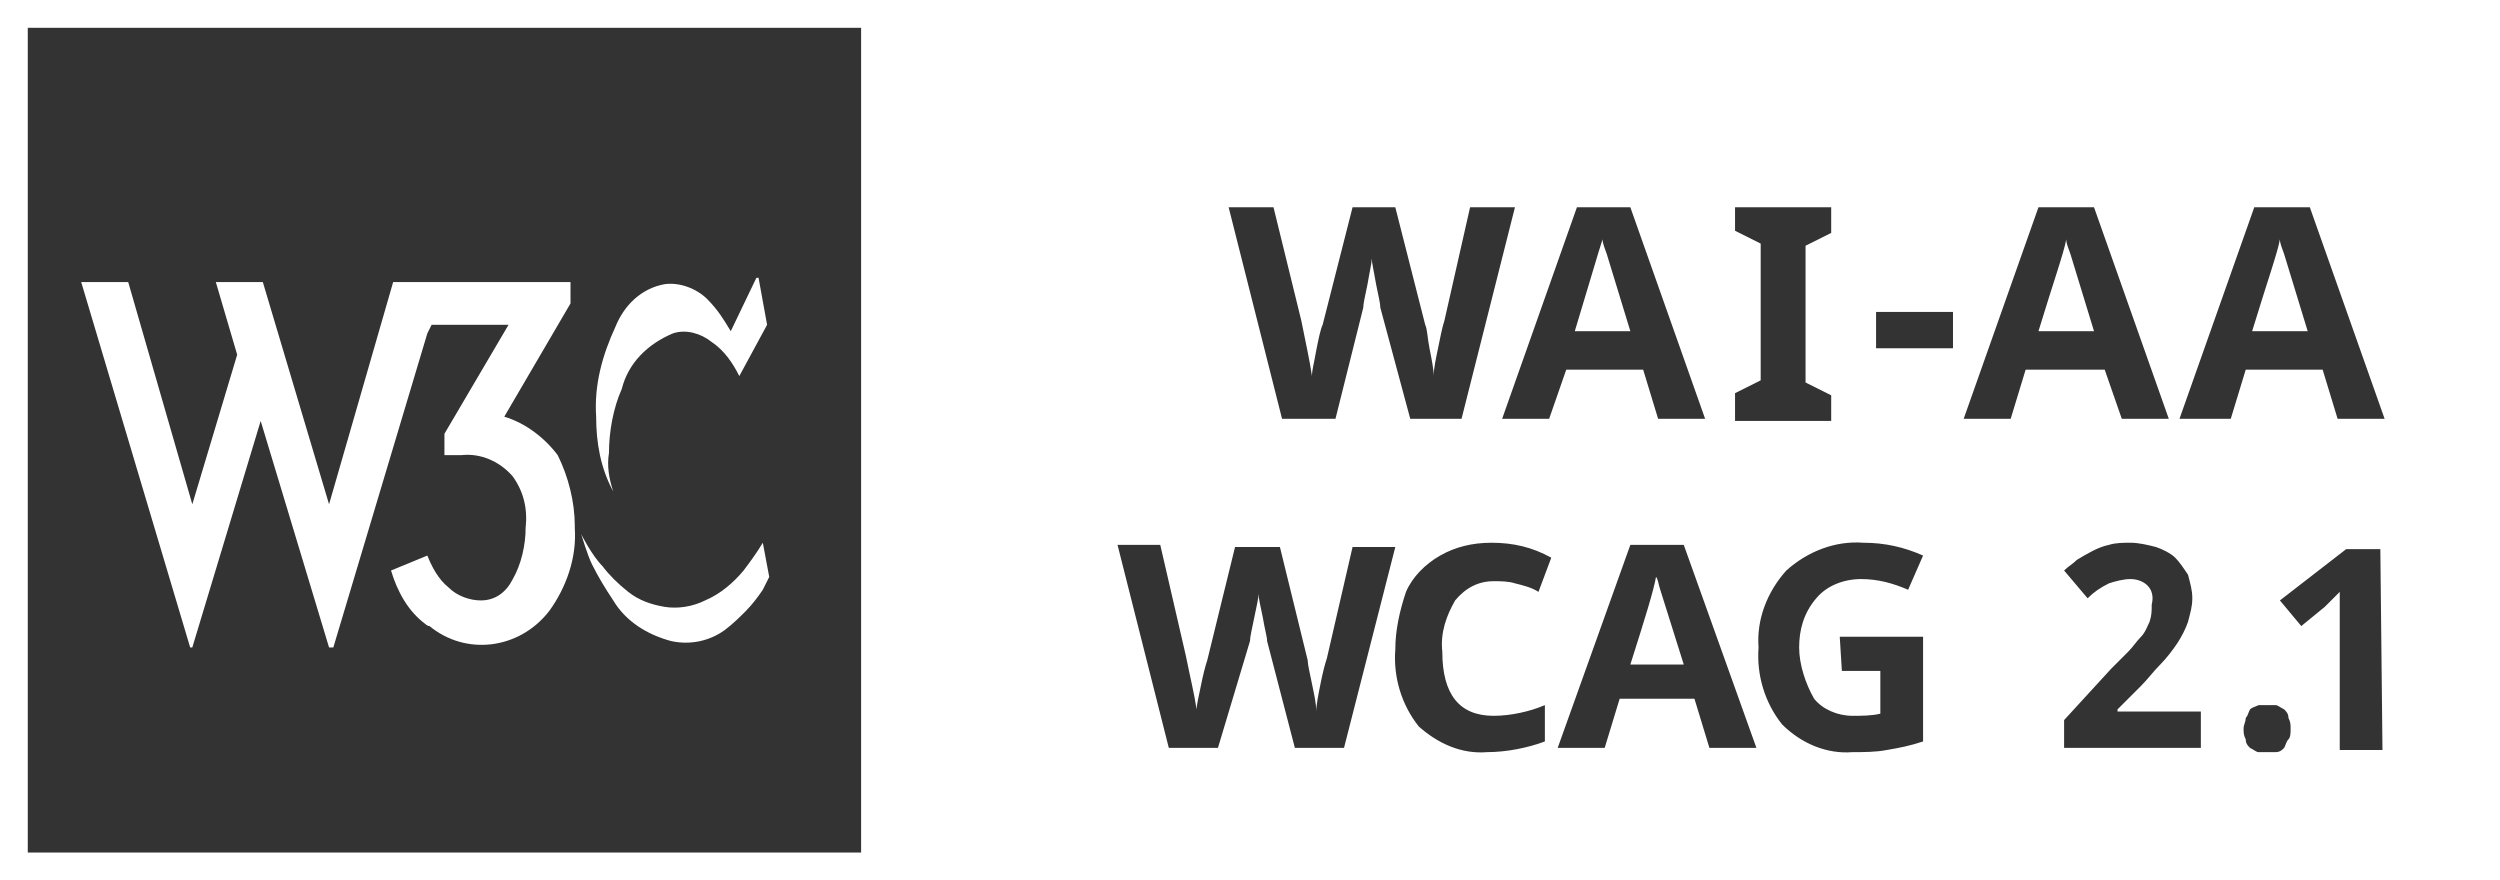
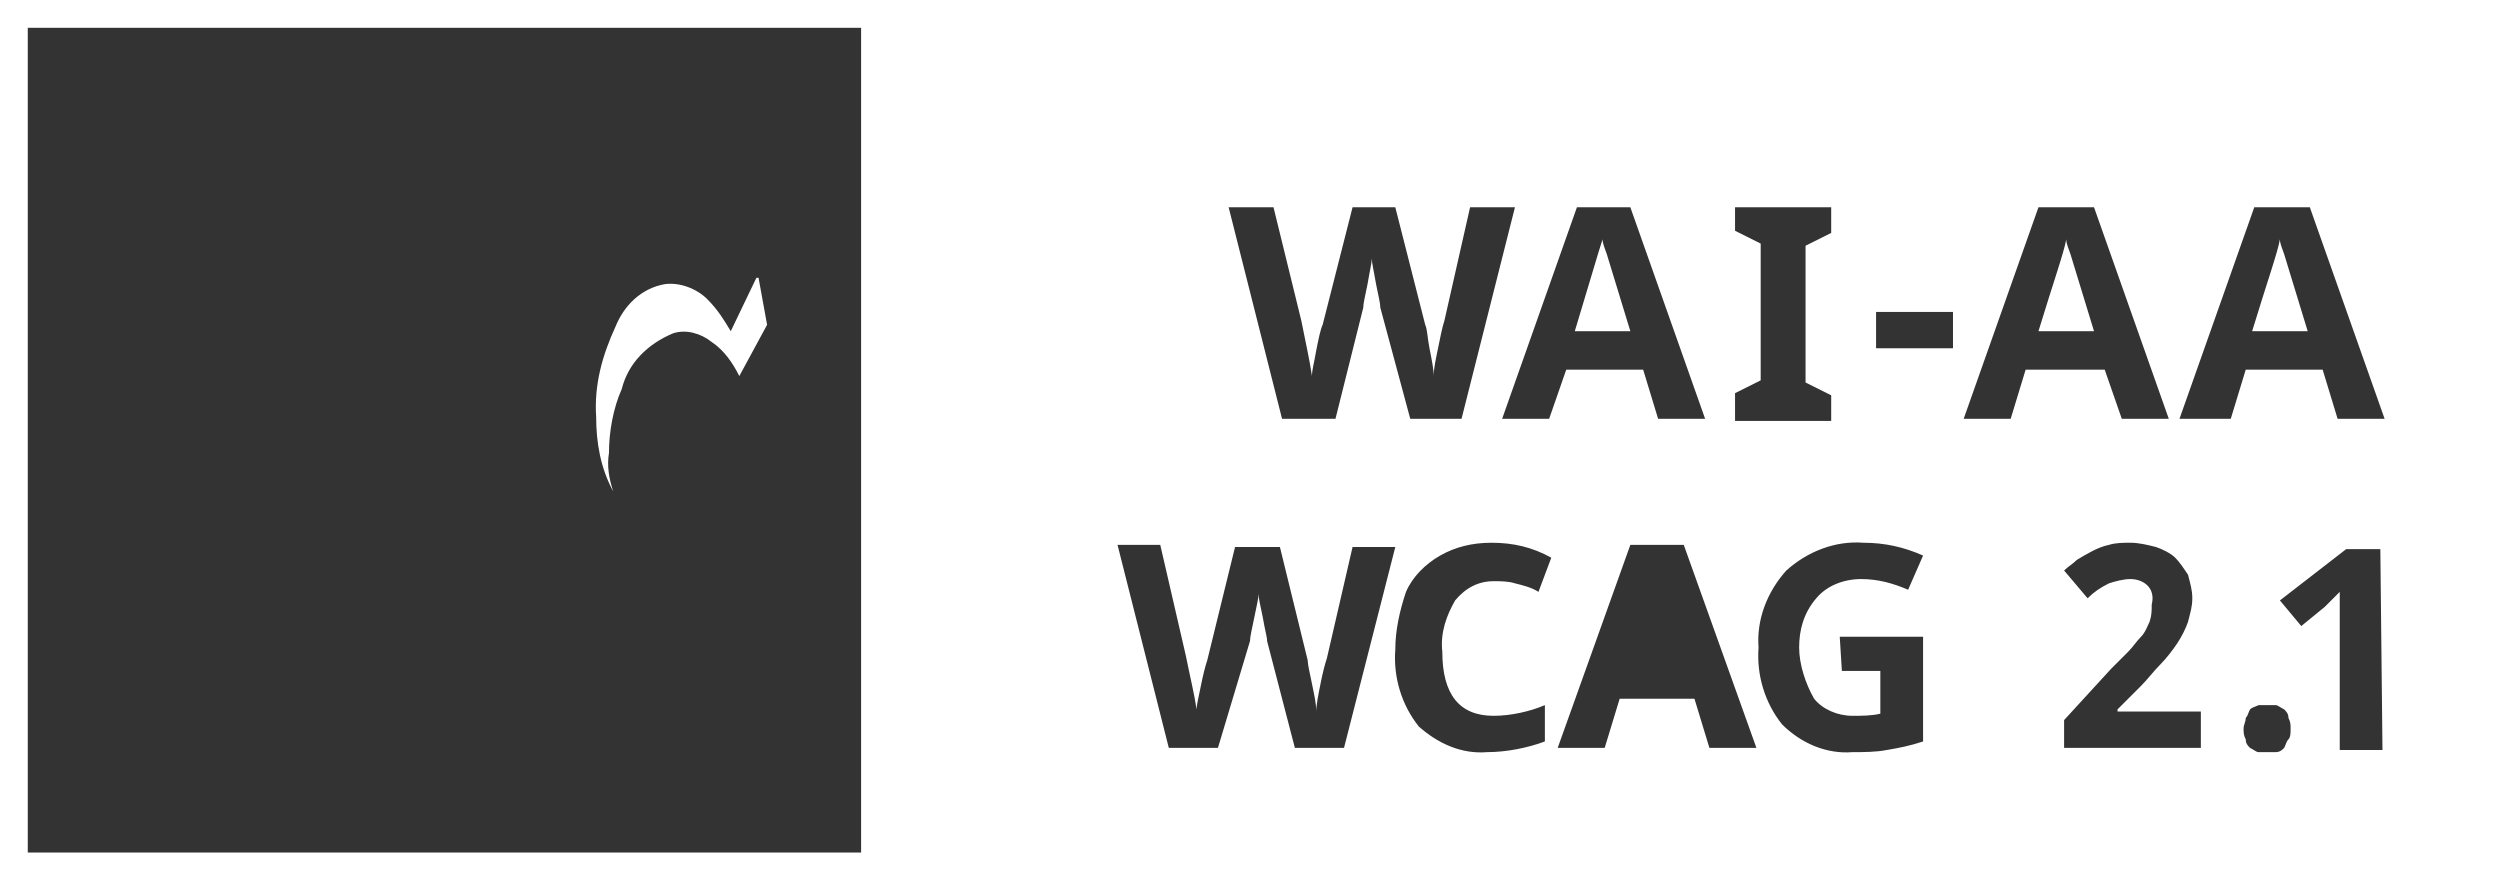
<svg xmlns="http://www.w3.org/2000/svg" version="1.1" id="Шар_1" x="0px" y="0px" viewBox="0 0 117 41.2" fill="#fff" xml:space="preserve">
  <rect x="0" y="0" width="117" height="41.2" fill="#333333" stroke="none" />
  <g>
    <path class="st0" d="M76.3,15.5l-1.1-3.6c-0.1-0.3-0.2-0.5-0.2-0.7c-0.2,0.6-0.6,2-1.3,4.3L76.3,15.5L76.3,15.5z" />
    <path class="st0" d="M108,15.5l-1.1-3.6c-0.1-0.3-0.2-0.5-0.2-0.7c-0.1,0.6-0.6,2-1.3,4.3L108,15.5L108,15.5z" />
    <path class="st0" d="M96.7,11.2c-0.1,0.6-0.6,2-1.3,4.3H98v0l-1.1-3.6C96.8,11.6,96.7,11.4,96.7,11.2z" />
-     <path class="st0" d="M77.7,27.6c-0.1-0.3-0.1-0.5-0.2-0.6c-0.1,0.6-0.5,1.9-1.2,4.1h2.5L77.7,27.6z" />
    <path class="st0" d="M0,0v41.2h117V0H0z M109.4,27.8l-0.2,0.2l-0.2,0.2l-0.2,0.2l-1.1,0.9l-1-1.2l3.1-2.4h1.6l0.1,9.4h-2v-5.5   c0-0.1,0-0.2,0-0.4c0-0.2,0-0.3,0-0.5v-1L109.4,27.8z M100.5,27.4c-0.2-0.2-0.5-0.3-0.8-0.3c-0.3,0-0.7,0.1-1,0.2   c-0.4,0.2-0.7,0.4-1,0.7l-1.1-1.3c0.2-0.2,0.4-0.3,0.6-0.5c0.5-0.3,1-0.6,1.5-0.7c0.3-0.1,0.7-0.1,1-0.1c0.4,0,0.8,0.1,1.2,0.2   c0.3,0.1,0.7,0.3,0.9,0.5c0.2,0.2,0.4,0.5,0.6,0.8c0.1,0.4,0.2,0.7,0.2,1.1c0,0.4-0.1,0.7-0.2,1.1c-0.1,0.3-0.3,0.7-0.5,1   c-0.2,0.3-0.5,0.7-0.8,1c-0.3,0.3-0.6,0.7-0.9,1l-1.1,1.1v0.1h3.9v1.7h-6.4v-1.3l2.2-2.4l0.8-0.8c0.2-0.2,0.4-0.5,0.6-0.7   c0.2-0.2,0.3-0.5,0.4-0.7c0.1-0.3,0.1-0.5,0.1-0.8C100.8,27.9,100.7,27.6,100.5,27.4z M94.8,17.3l-0.7,2.3h-2.2l3.5-9.9h2.6   l3.5,9.9l-2.2,0l-0.8-2.3H94.8z M102,19.6l3.5-9.9h2.6l3.5,9.9h-2.2l-0.7-2.3h-3.6l-0.7,2.3H102z M105.1,33.6   c0.1-0.1,0.1-0.2,0.2-0.4c0.1-0.1,0.2-0.1,0.4-0.2c0.1,0,0.3,0,0.4,0c0.2,0,0.3,0,0.4,0c0.1,0,0.2,0.1,0.4,0.2   c0.1,0.1,0.2,0.2,0.2,0.4c0.1,0.2,0.1,0.3,0.1,0.5c0,0.2,0,0.4-0.1,0.5c-0.1,0.1-0.1,0.2-0.2,0.4c-0.1,0.1-0.2,0.2-0.4,0.2   c-0.1,0-0.3,0-0.4,0c-0.1,0-0.3,0-0.4,0c-0.1,0-0.2-0.1-0.4-0.2c-0.1-0.1-0.2-0.2-0.2-0.4c-0.1-0.2-0.1-0.3-0.1-0.5   C105,33.9,105.1,33.8,105.1,33.6z M84.9,32.7c0.4,0.5,1.1,0.8,1.8,0.8c0.4,0,0.9,0,1.3-0.1v-2h-1.8l-0.1-1.6H90v4.9   c-0.6,0.2-1.1,0.3-1.7,0.4c-0.5,0.1-1.1,0.1-1.6,0.1c-1.2,0.1-2.4-0.4-3.3-1.3c-0.8-1-1.2-2.3-1.1-3.6c-0.1-1.3,0.4-2.6,1.3-3.6   c1-0.9,2.3-1.4,3.6-1.3c1,0,1.9,0.2,2.8,0.6l-0.7,1.6c-0.7-0.3-1.4-0.5-2.2-0.5c-0.8,0-1.6,0.3-2.1,0.9c-0.6,0.7-0.8,1.5-0.8,2.3   C84.2,31.1,84.5,32,84.9,32.7z M69.9,33.5c0.8,0,1.7-0.2,2.4-0.5v1.7c-0.8,0.3-1.8,0.5-2.7,0.5c-1.2,0.1-2.3-0.4-3.2-1.2   c-0.8-1-1.2-2.3-1.1-3.6c0-0.9,0.2-1.8,0.5-2.7c0.3-0.7,0.9-1.3,1.6-1.7c0.7-0.4,1.5-0.6,2.4-0.6c1,0,1.9,0.2,2.8,0.7L72,27.7   c-0.3-0.2-0.7-0.3-1.1-0.4c-0.3-0.1-0.7-0.1-1-0.1c-0.7,0-1.3,0.3-1.8,0.9c-0.4,0.7-0.7,1.5-0.6,2.4C67.5,32.5,68.3,33.5,69.9,33.5   z M64.6,14.4c0-0.2-0.1-0.6-0.2-1.1c-0.1-0.6-0.2-1-0.2-1.2c0,0.2-0.1,0.6-0.2,1.2c-0.1,0.5-0.2,0.9-0.2,1.1l-1.3,5.2H60l-2.5-9.9   h2.1l1.3,5.3c0.2,1,0.4,1.9,0.5,2.6c0-0.3,0.1-0.6,0.2-1.2c0.1-0.5,0.2-1,0.3-1.2l1.4-5.5h2l1.4,5.5c0.1,0.2,0.1,0.6,0.2,1.1   c0.1,0.5,0.2,1,0.2,1.3c0-0.4,0.1-0.8,0.2-1.3c0.1-0.5,0.2-1,0.3-1.3l1.2-5.3h2.1l-2.5,9.9H66L64.6,14.4z M65.3,25.6L62.9,35h-2.3   l-1.3-5c0-0.2-0.1-0.5-0.2-1.1c-0.1-0.5-0.2-0.9-0.2-1.1c0,0.2-0.1,0.6-0.2,1.1c-0.1,0.5-0.2,0.9-0.2,1.1L57,35h-2.3l-2.4-9.5h2   l1.2,5.2c0.2,1,0.4,1.8,0.5,2.5c0-0.2,0.1-0.6,0.2-1.1c0.1-0.5,0.2-0.9,0.3-1.2l1.3-5.3h2.1l1.3,5.3c0,0.2,0.1,0.6,0.2,1.1   c0.1,0.5,0.2,0.9,0.2,1.3c0-0.3,0.1-0.8,0.2-1.3c0.1-0.5,0.2-0.9,0.3-1.2l1.2-5.2H65.3z M72.5,19.6h-2.2l3.5-9.9h2.5l3.5,9.9h-2.2   l-0.7-2.3h-3.6L72.5,19.6z M76.3,25.5h2.5l3.4,9.5H80l-0.7-2.3h-3.5L75.1,35h-2.2L76.3,25.5z M81.2,19.6v-1.2l1.2-0.6v-6.4   l-1.2-0.6V9.7h4.5v1.2l-1.2,0.6v6.4l1.2,0.6v1.2H81.2z M87.8,16.3v-1.7h3.6v1.7L87.8,16.3z M1.3,39.9V1.3h39v38.6H1.3z" />
    <path class="st0" d="M28.5,21.2c0-1,0.2-2.1,0.6-3c0.3-1.2,1.2-2.1,2.4-2.6c0.6-0.2,1.3,0,1.8,0.4c0.6,0.4,1,1,1.3,1.6l1.3-2.4   l-0.4-2.2l-0.1,0l-1.2,2.5c-0.3-0.5-0.6-1-1.1-1.5c-0.5-0.5-1.3-0.8-2-0.7c-1.1,0.2-1.9,1-2.3,2c-0.6,1.3-1,2.7-0.9,4.2   c0,1.2,0.2,2.4,0.8,3.5C28.5,22.4,28.4,21.8,28.5,21.2z" />
-     <path class="st0" d="M34.8,26.7c-0.5,0.6-1.1,1.1-1.8,1.4c-0.6,0.3-1.3,0.4-1.9,0.3c-0.6-0.1-1.2-0.3-1.7-0.7   c-0.5-0.4-0.9-0.8-1.2-1.2C27.7,26,27.2,25,27.2,25s0.3,1,0.5,1.4c0.3,0.6,0.6,1.1,1,1.7c0.6,1,1.6,1.6,2.7,1.9   c0.9,0.2,1.8,0,2.5-0.5c0.4-0.3,0.7-0.6,1-0.9c0.3-0.3,0.6-0.7,0.8-1c0.1-0.2,0.3-0.6,0.3-0.6l-0.3-1.6   C35.4,25.9,35.1,26.3,34.8,26.7z" />
-     <path class="st0" d="M23.6,19.5l3.1-5.3v-1h-8.2v0h-0.1l-3,10.4l-3.1-10.4h-2.2l1,3.4l-2.1,7L6,13.2H3.8l5.1,17.1H9l3.2-10.6   l3.2,10.6h0.2l4.4-14.7l0.2-0.4h3.6l-3,5.1v1h0.8c0.9-0.1,1.8,0.3,2.4,1c0.5,0.7,0.7,1.5,0.6,2.4c0,0.8-0.2,1.7-0.6,2.4   c-0.3,0.6-0.8,1-1.5,1c-0.5,0-1.1-0.2-1.5-0.6c-0.5-0.4-0.8-1-1-1.5l-1.7,0.7c0.3,1,0.8,1.9,1.6,2.5c0,0,0.1,0.1,0.2,0.1   c1.7,1.4,4.2,1.1,5.6-0.7c0.8-1.1,1.3-2.5,1.2-3.9l0-0.1c0-1.1-0.3-2.3-0.8-3.3C25.5,20.5,24.6,19.8,23.6,19.5z" />
  </g>
</svg>